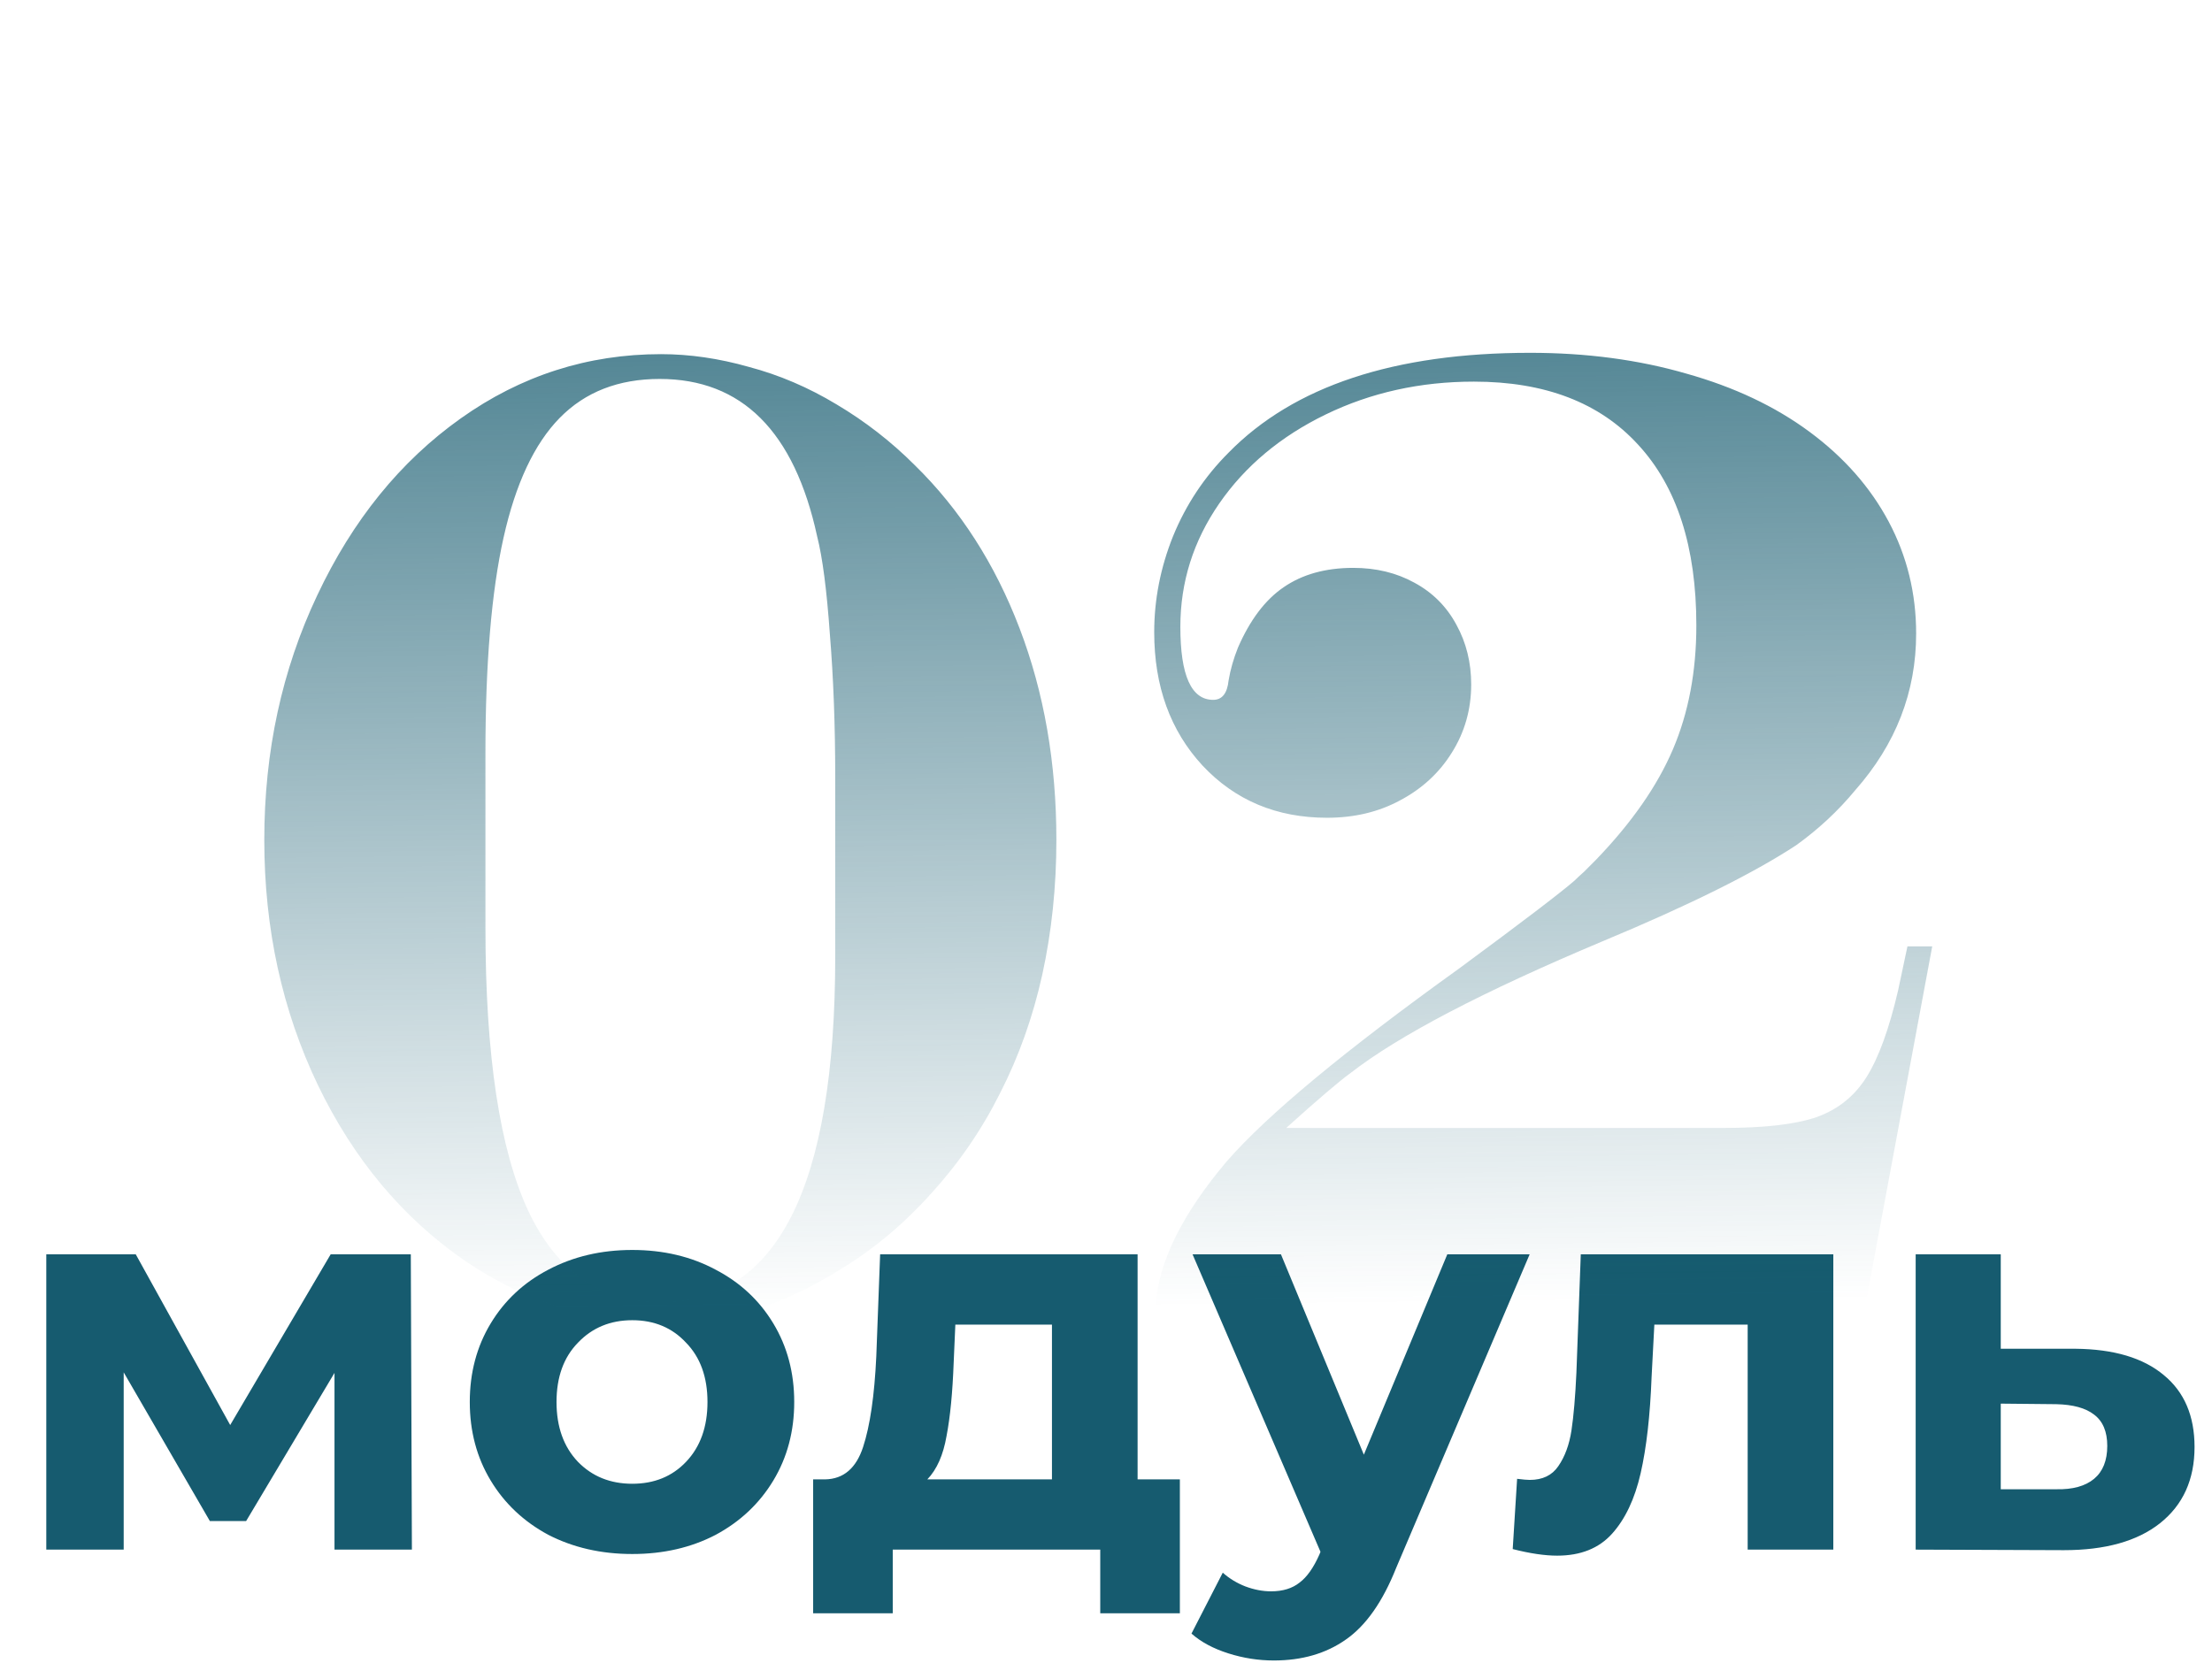
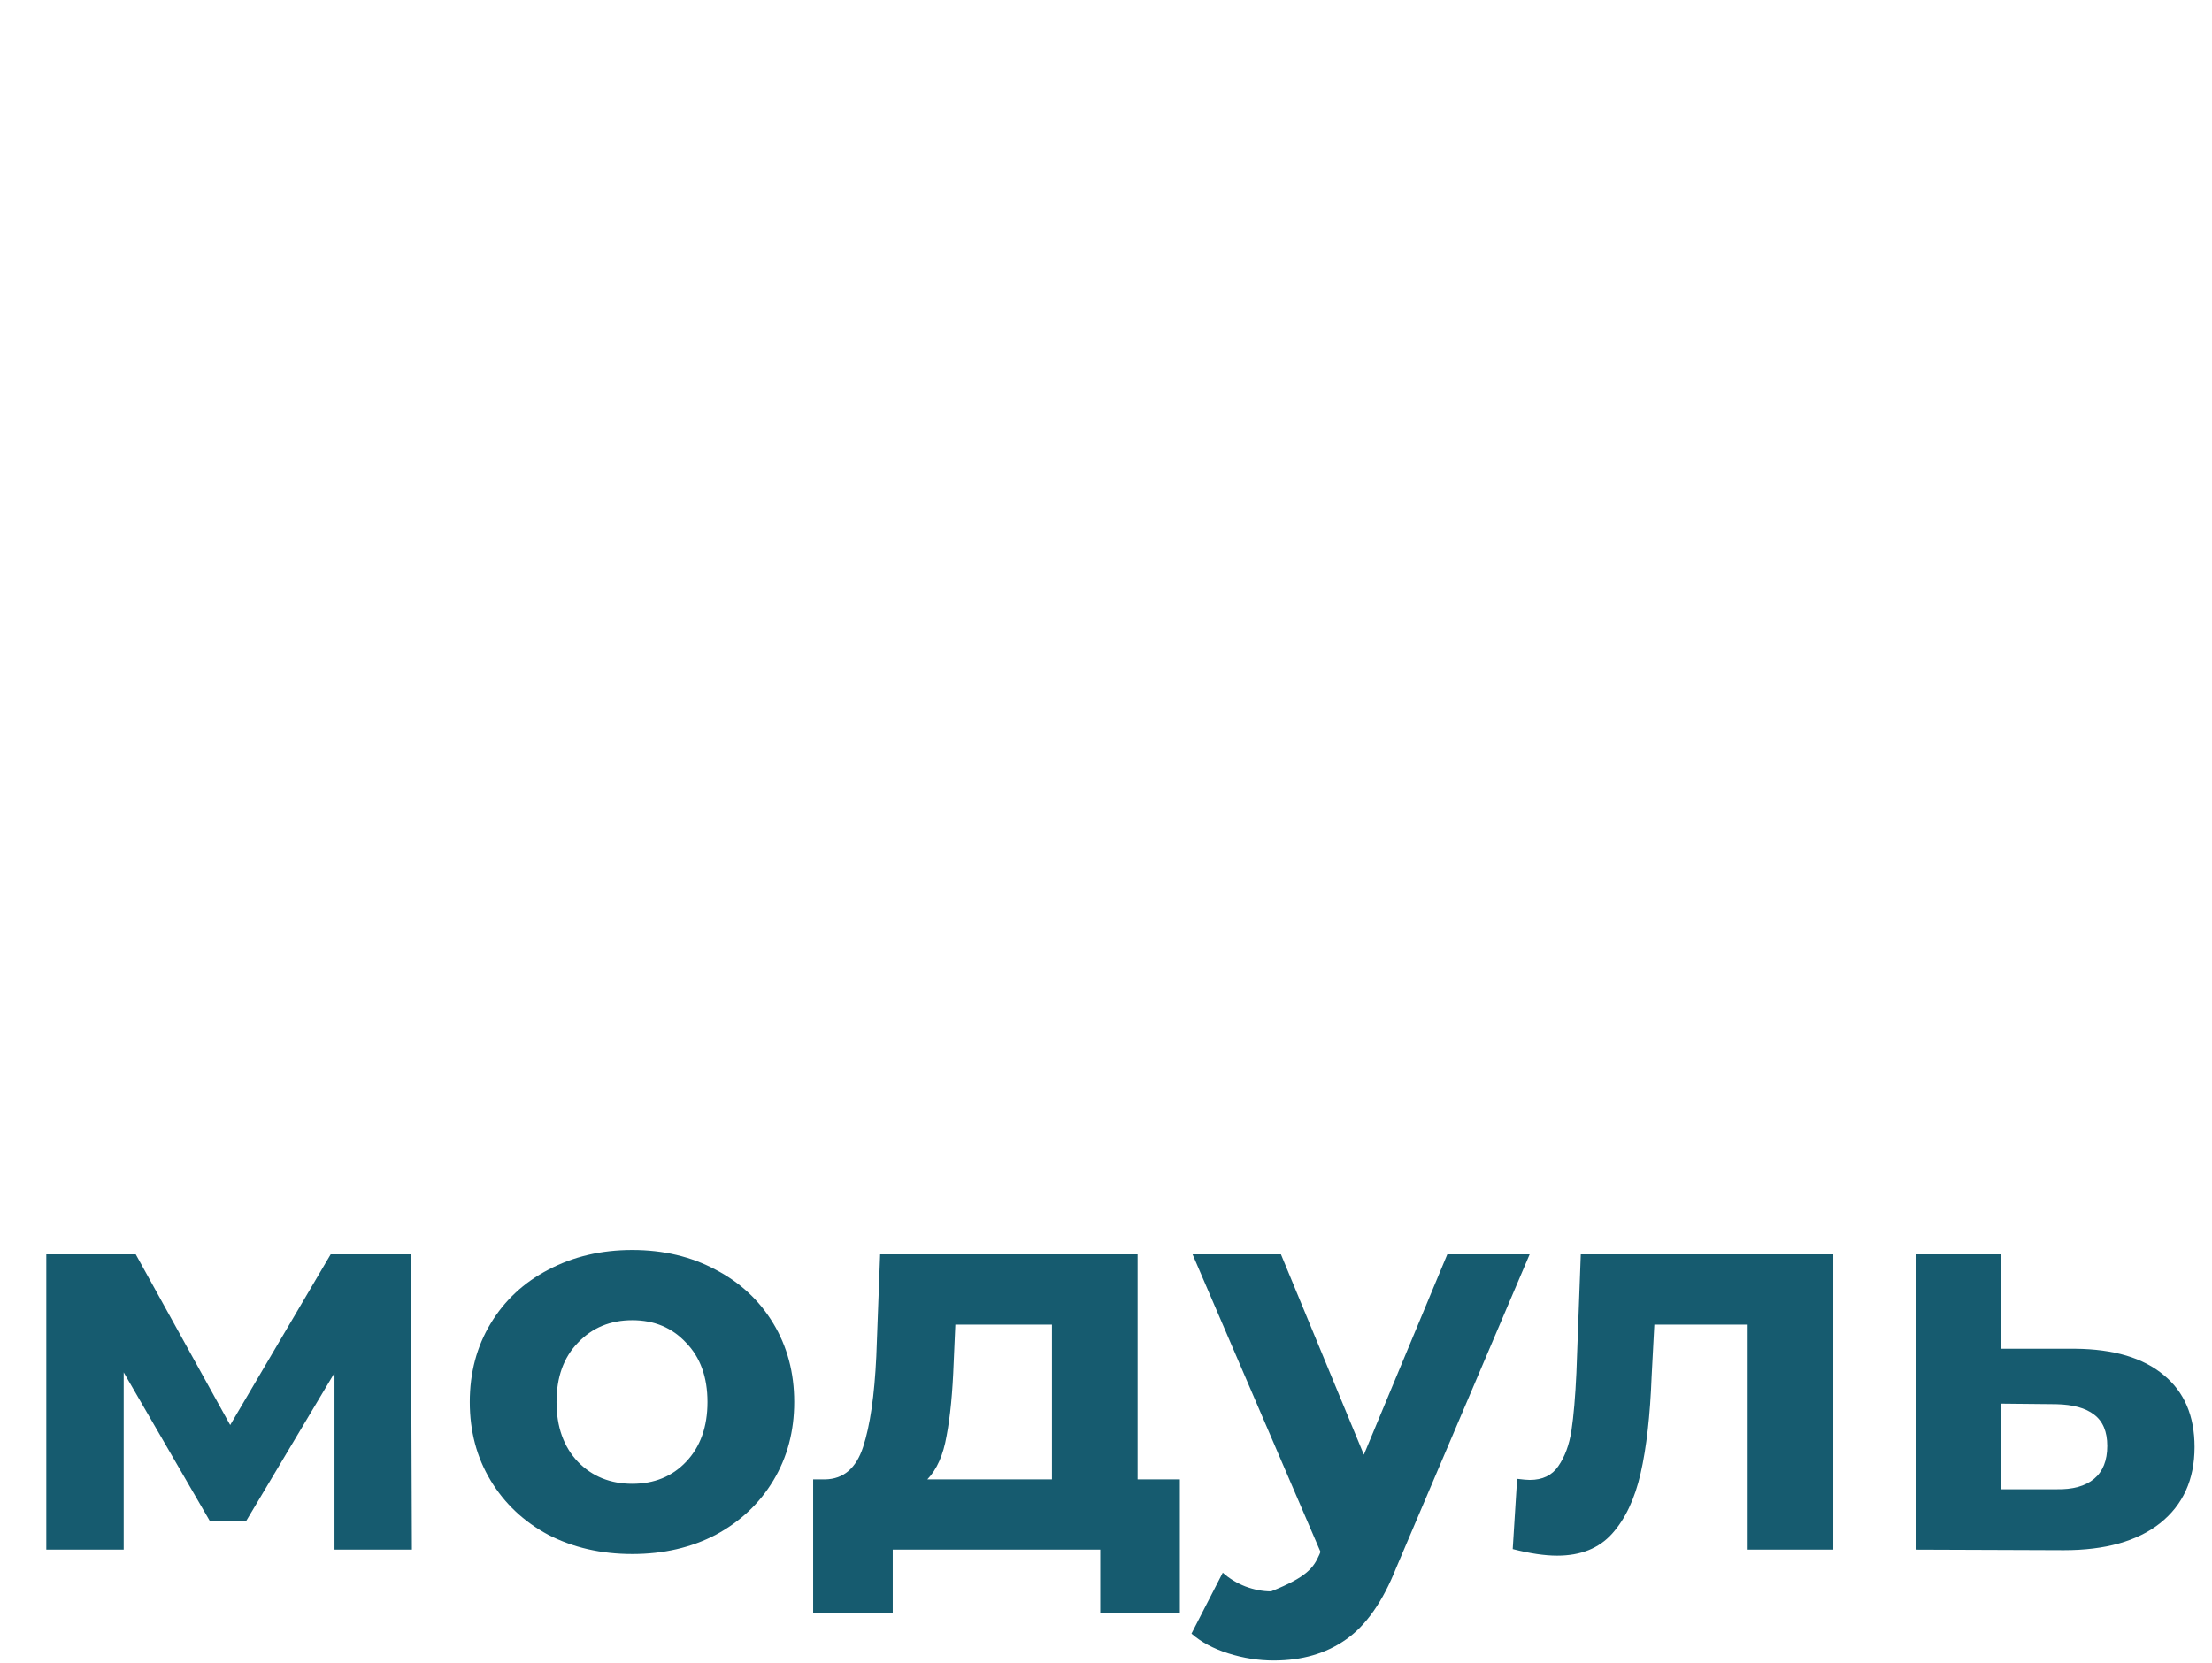
<svg xmlns="http://www.w3.org/2000/svg" width="137" height="103" viewBox="0 0 137 103" fill="none">
-   <path d="M20.717 96V85.052L15.243 94.232H12.999L7.661 85.018V96H2.867V77.708H8.409L14.257 88.282L20.479 77.708H25.443L25.511 96H20.717ZM39.16 96.272C37.233 96.272 35.499 95.875 33.958 95.082C32.439 94.266 31.249 93.144 30.388 91.716C29.527 90.288 29.096 88.667 29.096 86.854C29.096 85.041 29.527 83.42 30.388 81.992C31.249 80.564 32.439 79.453 33.958 78.66C35.499 77.844 37.233 77.436 39.16 77.436C41.087 77.436 42.809 77.844 44.328 78.66C45.847 79.453 47.037 80.564 47.898 81.992C48.759 83.42 49.19 85.041 49.19 86.854C49.19 88.667 48.759 90.288 47.898 91.716C47.037 93.144 45.847 94.266 44.328 95.082C42.809 95.875 41.087 96.272 39.16 96.272ZM39.16 91.92C40.52 91.92 41.631 91.467 42.492 90.56C43.376 89.631 43.818 88.395 43.818 86.854C43.818 85.313 43.376 84.089 42.492 83.182C41.631 82.253 40.52 81.788 39.16 81.788C37.8 81.788 36.678 82.253 35.794 83.182C34.91 84.089 34.468 85.313 34.468 86.854C34.468 88.395 34.91 89.631 35.794 90.56C36.678 91.467 37.8 91.92 39.16 91.92ZM73.075 91.648V99.944H68.144V96H55.292V99.944H50.362V91.648H51.111C52.244 91.625 53.026 90.957 53.456 89.642C53.887 88.327 54.159 86.457 54.273 84.032L54.511 77.708H70.457V91.648H73.075ZM59.066 84.406C58.998 86.265 58.851 87.783 58.624 88.962C58.42 90.141 58.024 91.036 57.434 91.648H65.153V82.06H59.169L59.066 84.406ZM94.738 77.708L86.476 97.122C85.638 99.23 84.595 100.715 83.348 101.576C82.124 102.437 80.64 102.868 78.894 102.868C77.942 102.868 77.002 102.721 76.072 102.426C75.143 102.131 74.384 101.723 73.794 101.202L75.732 97.428C76.14 97.791 76.605 98.074 77.126 98.278C77.67 98.482 78.203 98.584 78.724 98.584C79.45 98.584 80.039 98.403 80.492 98.04C80.946 97.7 81.354 97.122 81.716 96.306L81.784 96.136L73.862 77.708H79.336L84.47 90.118L89.638 77.708H94.738ZM113.546 77.708V96H108.242V82.06H102.462L102.292 85.29C102.201 87.693 101.975 89.687 101.612 91.274C101.249 92.861 100.66 94.107 99.844 95.014C99.028 95.921 97.895 96.374 96.444 96.374C95.674 96.374 94.755 96.238 93.69 95.966L93.962 91.614C94.325 91.659 94.585 91.682 94.744 91.682C95.537 91.682 96.127 91.399 96.512 90.832C96.92 90.243 97.192 89.506 97.328 88.622C97.464 87.715 97.566 86.525 97.634 85.052L97.906 77.708H113.546ZM128.541 83.556C130.921 83.579 132.745 84.123 134.015 85.188C135.284 86.231 135.919 87.715 135.919 89.642C135.919 91.659 135.205 93.235 133.777 94.368C132.371 95.479 130.388 96.034 127.827 96.034L118.647 96V77.708H123.917V83.556H128.541ZM127.351 92.26C128.371 92.283 129.153 92.067 129.697 91.614C130.241 91.161 130.513 90.481 130.513 89.574C130.513 88.69 130.241 88.044 129.697 87.636C129.175 87.228 128.393 87.013 127.351 86.99L123.917 86.956V92.26H127.351Z" fill="#165B6F" />
-   <path d="M30.065 46.676V57.467C30.065 65.381 30.951 71.233 32.722 75.023C34.492 78.787 37.232 80.668 40.94 80.668C48.133 80.668 51.73 73.529 51.73 59.252V48.17C51.73 44.961 51.62 42 51.398 39.289C51.205 36.549 50.942 34.529 50.61 33.229C49.199 26.727 45.948 23.476 40.856 23.476C38.311 23.476 36.249 24.278 34.672 25.883C33.095 27.488 31.933 29.964 31.186 33.312C30.439 36.66 30.065 41.115 30.065 46.676ZM41.438 82.038C36.872 82.038 32.653 80.723 28.779 78.095C24.933 75.439 21.903 71.814 19.689 67.221C17.476 62.6 16.369 57.536 16.369 52.03C16.369 46.552 17.462 41.502 19.648 36.881C21.834 32.233 24.794 28.581 28.53 25.924C32.265 23.268 36.402 21.94 40.94 21.94C42.71 21.94 44.523 22.203 46.377 22.729C48.258 23.227 50.07 24.001 51.813 25.053C53.584 26.104 55.203 27.363 56.669 28.83C59.464 31.569 61.622 34.931 63.144 38.915C64.666 42.899 65.427 47.271 65.427 52.03C65.427 54.935 65.136 57.716 64.555 60.373C63.974 63.001 63.102 65.45 61.94 67.719C60.806 69.988 59.381 72.063 57.666 73.944C55.978 75.826 54.11 77.389 52.062 78.634C48.41 80.903 44.868 82.038 41.438 82.038ZM119.672 58.629L115.522 80.917H71.569C71.735 78.205 73.216 75.203 76.01 71.911C78.501 69.061 83.287 65.09 90.371 59.999C94.272 57.121 96.651 55.309 97.509 54.562C97.675 54.396 97.869 54.216 98.09 54.023C98.312 53.801 98.561 53.552 98.837 53.275C101.051 50.979 102.642 48.696 103.61 46.427C104.579 44.158 105.063 41.599 105.063 38.749C105.063 33.879 103.859 30.144 101.452 27.543C99.073 24.942 95.683 23.642 91.284 23.642C87.963 23.642 84.906 24.32 82.111 25.675C79.317 27.031 77.117 28.871 75.512 31.195C73.907 33.52 73.105 36.065 73.105 38.832C73.105 41.848 73.783 43.356 75.139 43.356C75.692 43.356 76.01 42.955 76.093 42.152C76.204 41.488 76.398 40.81 76.674 40.119C77.421 38.403 78.362 37.158 79.497 36.383C80.659 35.581 82.097 35.18 83.813 35.18C85.224 35.18 86.483 35.484 87.59 36.093C88.724 36.702 89.596 37.573 90.205 38.708C90.813 39.814 91.118 41.046 91.118 42.401C91.118 43.951 90.716 45.362 89.914 46.635C89.139 47.88 88.074 48.862 86.718 49.581C85.39 50.301 83.882 50.661 82.194 50.661C79.068 50.661 76.495 49.581 74.475 47.423C72.482 45.265 71.486 42.512 71.486 39.164C71.486 37.144 71.874 35.166 72.648 33.229C73.451 31.265 74.599 29.535 76.093 28.041C80.133 23.918 86.359 21.857 94.77 21.857C98.256 21.857 101.48 22.286 104.44 23.144C107.401 23.974 109.947 25.177 112.077 26.754C114.208 28.331 115.84 30.185 116.975 32.316C118.109 34.447 118.676 36.757 118.676 39.247C118.676 42.872 117.417 46.109 114.899 48.959C113.848 50.232 112.631 51.366 111.247 52.362C108.591 54.105 104.606 56.084 99.294 58.297C91.851 61.424 86.635 64.149 83.647 66.474C82.955 66.972 81.627 68.106 79.663 69.877H106.765C109.283 69.877 111.192 69.656 112.492 69.213C113.82 68.743 114.858 67.912 115.605 66.723C116.352 65.533 117.002 63.748 117.556 61.369L118.137 58.629H119.672Z" fill="url(#paint0_linear_597_274)" />
+   <path d="M20.717 96V85.052L15.243 94.232H12.999L7.661 85.018V96H2.867V77.708H8.409L14.257 88.282L20.479 77.708H25.443L25.511 96H20.717ZM39.16 96.272C37.233 96.272 35.499 95.875 33.958 95.082C32.439 94.266 31.249 93.144 30.388 91.716C29.527 90.288 29.096 88.667 29.096 86.854C29.096 85.041 29.527 83.42 30.388 81.992C31.249 80.564 32.439 79.453 33.958 78.66C35.499 77.844 37.233 77.436 39.16 77.436C41.087 77.436 42.809 77.844 44.328 78.66C45.847 79.453 47.037 80.564 47.898 81.992C48.759 83.42 49.19 85.041 49.19 86.854C49.19 88.667 48.759 90.288 47.898 91.716C47.037 93.144 45.847 94.266 44.328 95.082C42.809 95.875 41.087 96.272 39.16 96.272ZM39.16 91.92C40.52 91.92 41.631 91.467 42.492 90.56C43.376 89.631 43.818 88.395 43.818 86.854C43.818 85.313 43.376 84.089 42.492 83.182C41.631 82.253 40.52 81.788 39.16 81.788C37.8 81.788 36.678 82.253 35.794 83.182C34.91 84.089 34.468 85.313 34.468 86.854C34.468 88.395 34.91 89.631 35.794 90.56C36.678 91.467 37.8 91.92 39.16 91.92ZM73.075 91.648V99.944H68.144V96H55.292V99.944H50.362V91.648H51.111C52.244 91.625 53.026 90.957 53.456 89.642C53.887 88.327 54.159 86.457 54.273 84.032L54.511 77.708H70.457V91.648H73.075ZM59.066 84.406C58.998 86.265 58.851 87.783 58.624 88.962C58.42 90.141 58.024 91.036 57.434 91.648H65.153V82.06H59.169L59.066 84.406ZM94.738 77.708L86.476 97.122C85.638 99.23 84.595 100.715 83.348 101.576C82.124 102.437 80.64 102.868 78.894 102.868C77.942 102.868 77.002 102.721 76.072 102.426C75.143 102.131 74.384 101.723 73.794 101.202L75.732 97.428C76.14 97.791 76.605 98.074 77.126 98.278C77.67 98.482 78.203 98.584 78.724 98.584C80.946 97.7 81.354 97.122 81.716 96.306L81.784 96.136L73.862 77.708H79.336L84.47 90.118L89.638 77.708H94.738ZM113.546 77.708V96H108.242V82.06H102.462L102.292 85.29C102.201 87.693 101.975 89.687 101.612 91.274C101.249 92.861 100.66 94.107 99.844 95.014C99.028 95.921 97.895 96.374 96.444 96.374C95.674 96.374 94.755 96.238 93.69 95.966L93.962 91.614C94.325 91.659 94.585 91.682 94.744 91.682C95.537 91.682 96.127 91.399 96.512 90.832C96.92 90.243 97.192 89.506 97.328 88.622C97.464 87.715 97.566 86.525 97.634 85.052L97.906 77.708H113.546ZM128.541 83.556C130.921 83.579 132.745 84.123 134.015 85.188C135.284 86.231 135.919 87.715 135.919 89.642C135.919 91.659 135.205 93.235 133.777 94.368C132.371 95.479 130.388 96.034 127.827 96.034L118.647 96V77.708H123.917V83.556H128.541ZM127.351 92.26C128.371 92.283 129.153 92.067 129.697 91.614C130.241 91.161 130.513 90.481 130.513 89.574C130.513 88.69 130.241 88.044 129.697 87.636C129.175 87.228 128.393 87.013 127.351 86.99L123.917 86.956V92.26H127.351Z" fill="#165B6F" />
  <defs>
    <linearGradient id="paint0_linear_597_274" x1="68" y1="-9.6061e-08" x2="68.907" y2="80.99" gradientUnits="userSpaceOnUse">
      <stop stop-color="#165B6F" />
      <stop offset="1" stop-color="#165B6F" stop-opacity="0" />
    </linearGradient>
  </defs>
</svg>